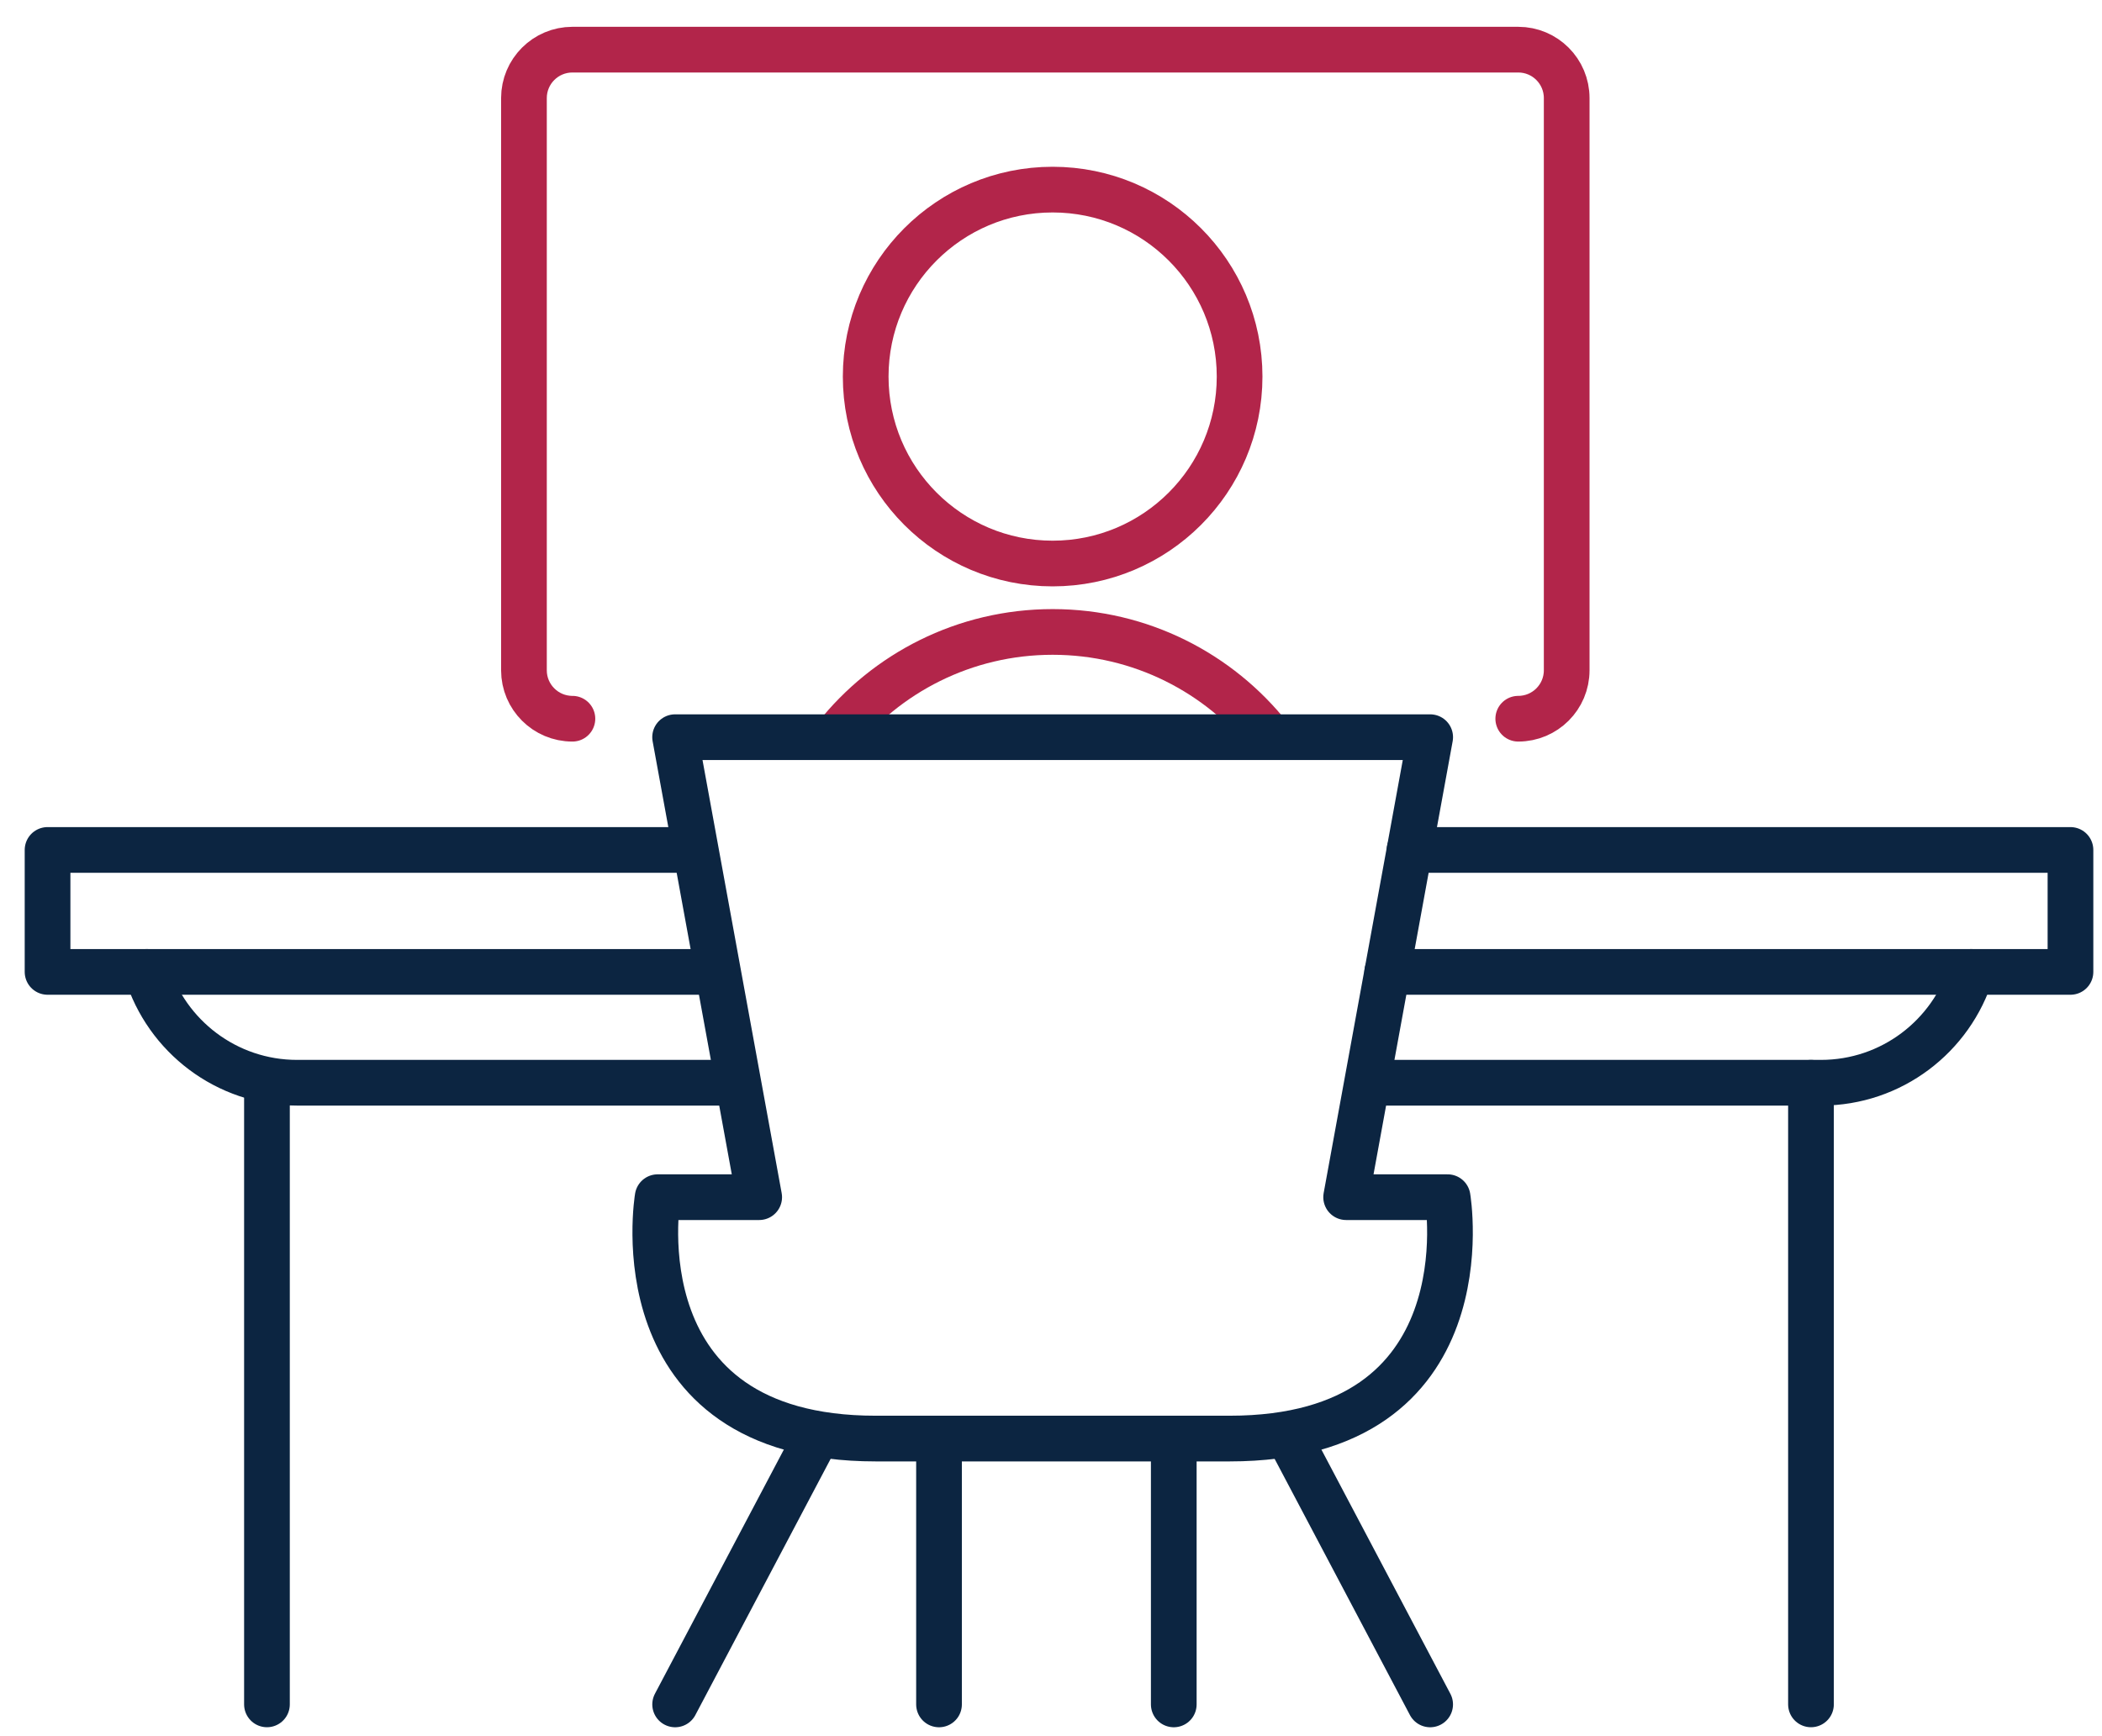
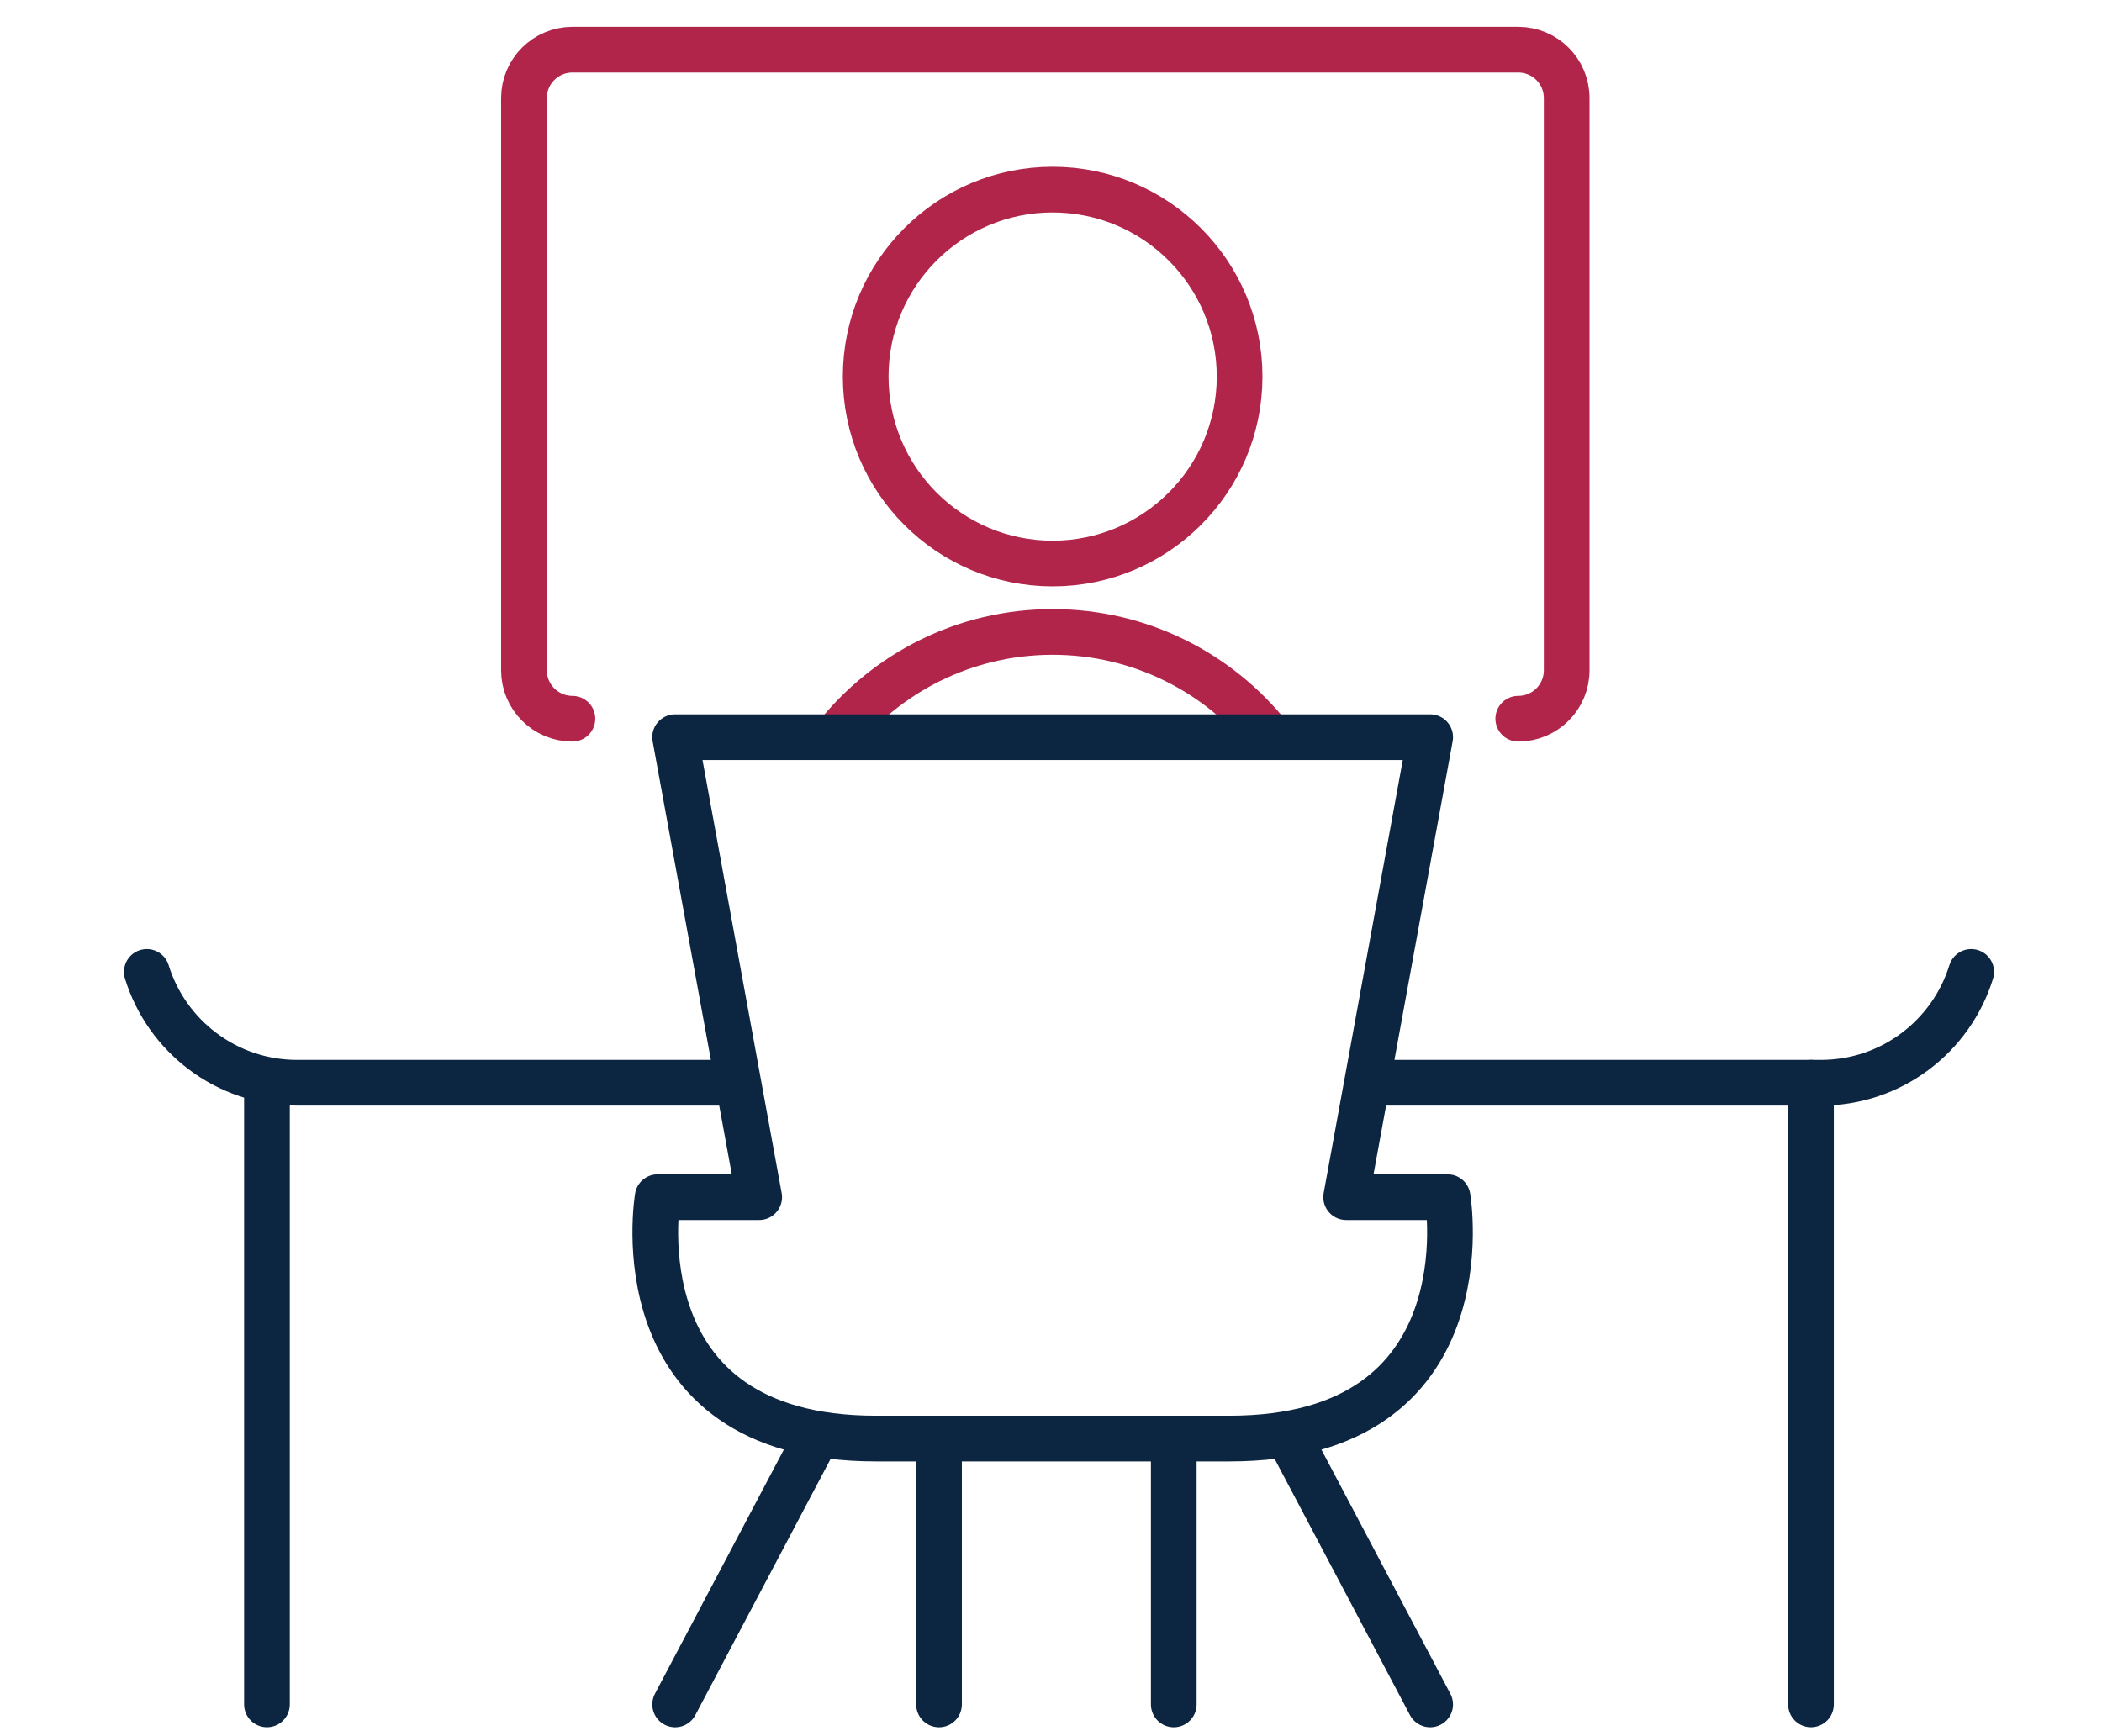
<svg xmlns="http://www.w3.org/2000/svg" width="69px" height="57px" viewBox="0 0 69 57" version="1.1">
  <title>icon/location</title>
  <g id="website" stroke="none" stroke-width="1" fill="none" fill-rule="evenodd" stroke-linecap="round" stroke-linejoin="round">
    <g id="01.bos-homepage-desktop" transform="translate(-458, -2760)" stroke-width="1.5">
      <g id="content" transform="translate(0, 1080)">
        <g id="We-make-you-feel-at-ease-with-our-services" transform="translate(260, 1441)">
          <g id="grid" transform="translate(0, 184)">
            <g id="Private-offices" transform="translate(100, 41)">
              <g id="Group" transform="translate(86, 0)">
                <g id="Group-29" transform="translate(13, 15)">
-                   <polyline id="Stroke-1" stroke="#0C2541" points="22.203 30.908 0.561 30.908 0.561 26.904 21.576 26.904" />
-                   <polyline id="Stroke-3" stroke="#0C2541" points="45.27 26.904 66.965 26.904 66.965 30.908 44.538 30.908" />
                  <path d="M22.751,34.547 L8.752,34.547 C6.432,34.547 4.469,33.016 3.819,30.908" id="Stroke-5" stroke="#0C2541" />
                  <path d="M63.707,30.908 C63.057,33.016 61.094,34.547 58.774,34.547 L44.169,34.547" id="Stroke-7" stroke="#0C2541" />
                  <line x1="7.763" y1="34.547" x2="7.763" y2="54.956" id="Stroke-9" stroke="#0C2541" />
                  <line x1="58.447" y1="34.547" x2="58.447" y2="54.956" id="Stroke-11" stroke="#0C2541" />
                  <line x1="29.824" y1="46.229" x2="29.824" y2="54.957" id="Stroke-15" stroke="#0C2541" />
                  <line x1="25.77" y1="46.229" x2="21.162" y2="54.957" id="Stroke-17" stroke="#0C2541" />
                  <line x1="41.337" y1="46.229" x2="45.946" y2="54.957" id="Stroke-19" stroke="#0C2541" />
                  <line x1="37.53" y1="46.229" x2="37.53" y2="54.957" id="Stroke-21" stroke="#0C2541" />
                  <path d="M39.691,11.363 C39.691,14.753 36.943,17.501 33.553,17.501 C30.165,17.501 27.417,14.753 27.417,11.363 C27.417,7.973 30.165,5.225 33.553,5.225 C36.943,5.225 39.691,7.973 39.691,11.363 Z" id="Stroke-23" stroke="#B2254A" />
                  <path d="M40.686,23.2 C39.021,21.097 36.445,19.747 33.554,19.747 C30.662,19.747 28.086,21.097 26.422,23.201" id="Stroke-25" stroke="#B2254A" />
                  <path d="M17.79,22.596 C16.911,22.596 16.199,21.883 16.199,21.006 L16.199,2.22 C16.199,1.343 16.911,0.63 17.79,0.63 L48.838,0.63 C49.717,0.63 50.428,1.343 50.428,2.22 L50.428,21.006 C50.428,21.883 49.717,22.596 48.838,22.596" id="Stroke-27" stroke="#B2254A" />
                  <path d="M39.364,46.229 C47.865,46.229 46.519,38.304 46.519,38.304 L43.188,38.304 L45.947,23.202 L33.554,23.202 L21.161,23.202 L23.921,38.304 L20.588,38.304 C20.588,38.304 19.243,46.229 27.744,46.229 L39.364,46.229 Z" id="Stroke-13" stroke="#0C2541" />
                </g>
              </g>
            </g>
          </g>
        </g>
      </g>
    </g>
  </g>
</svg>